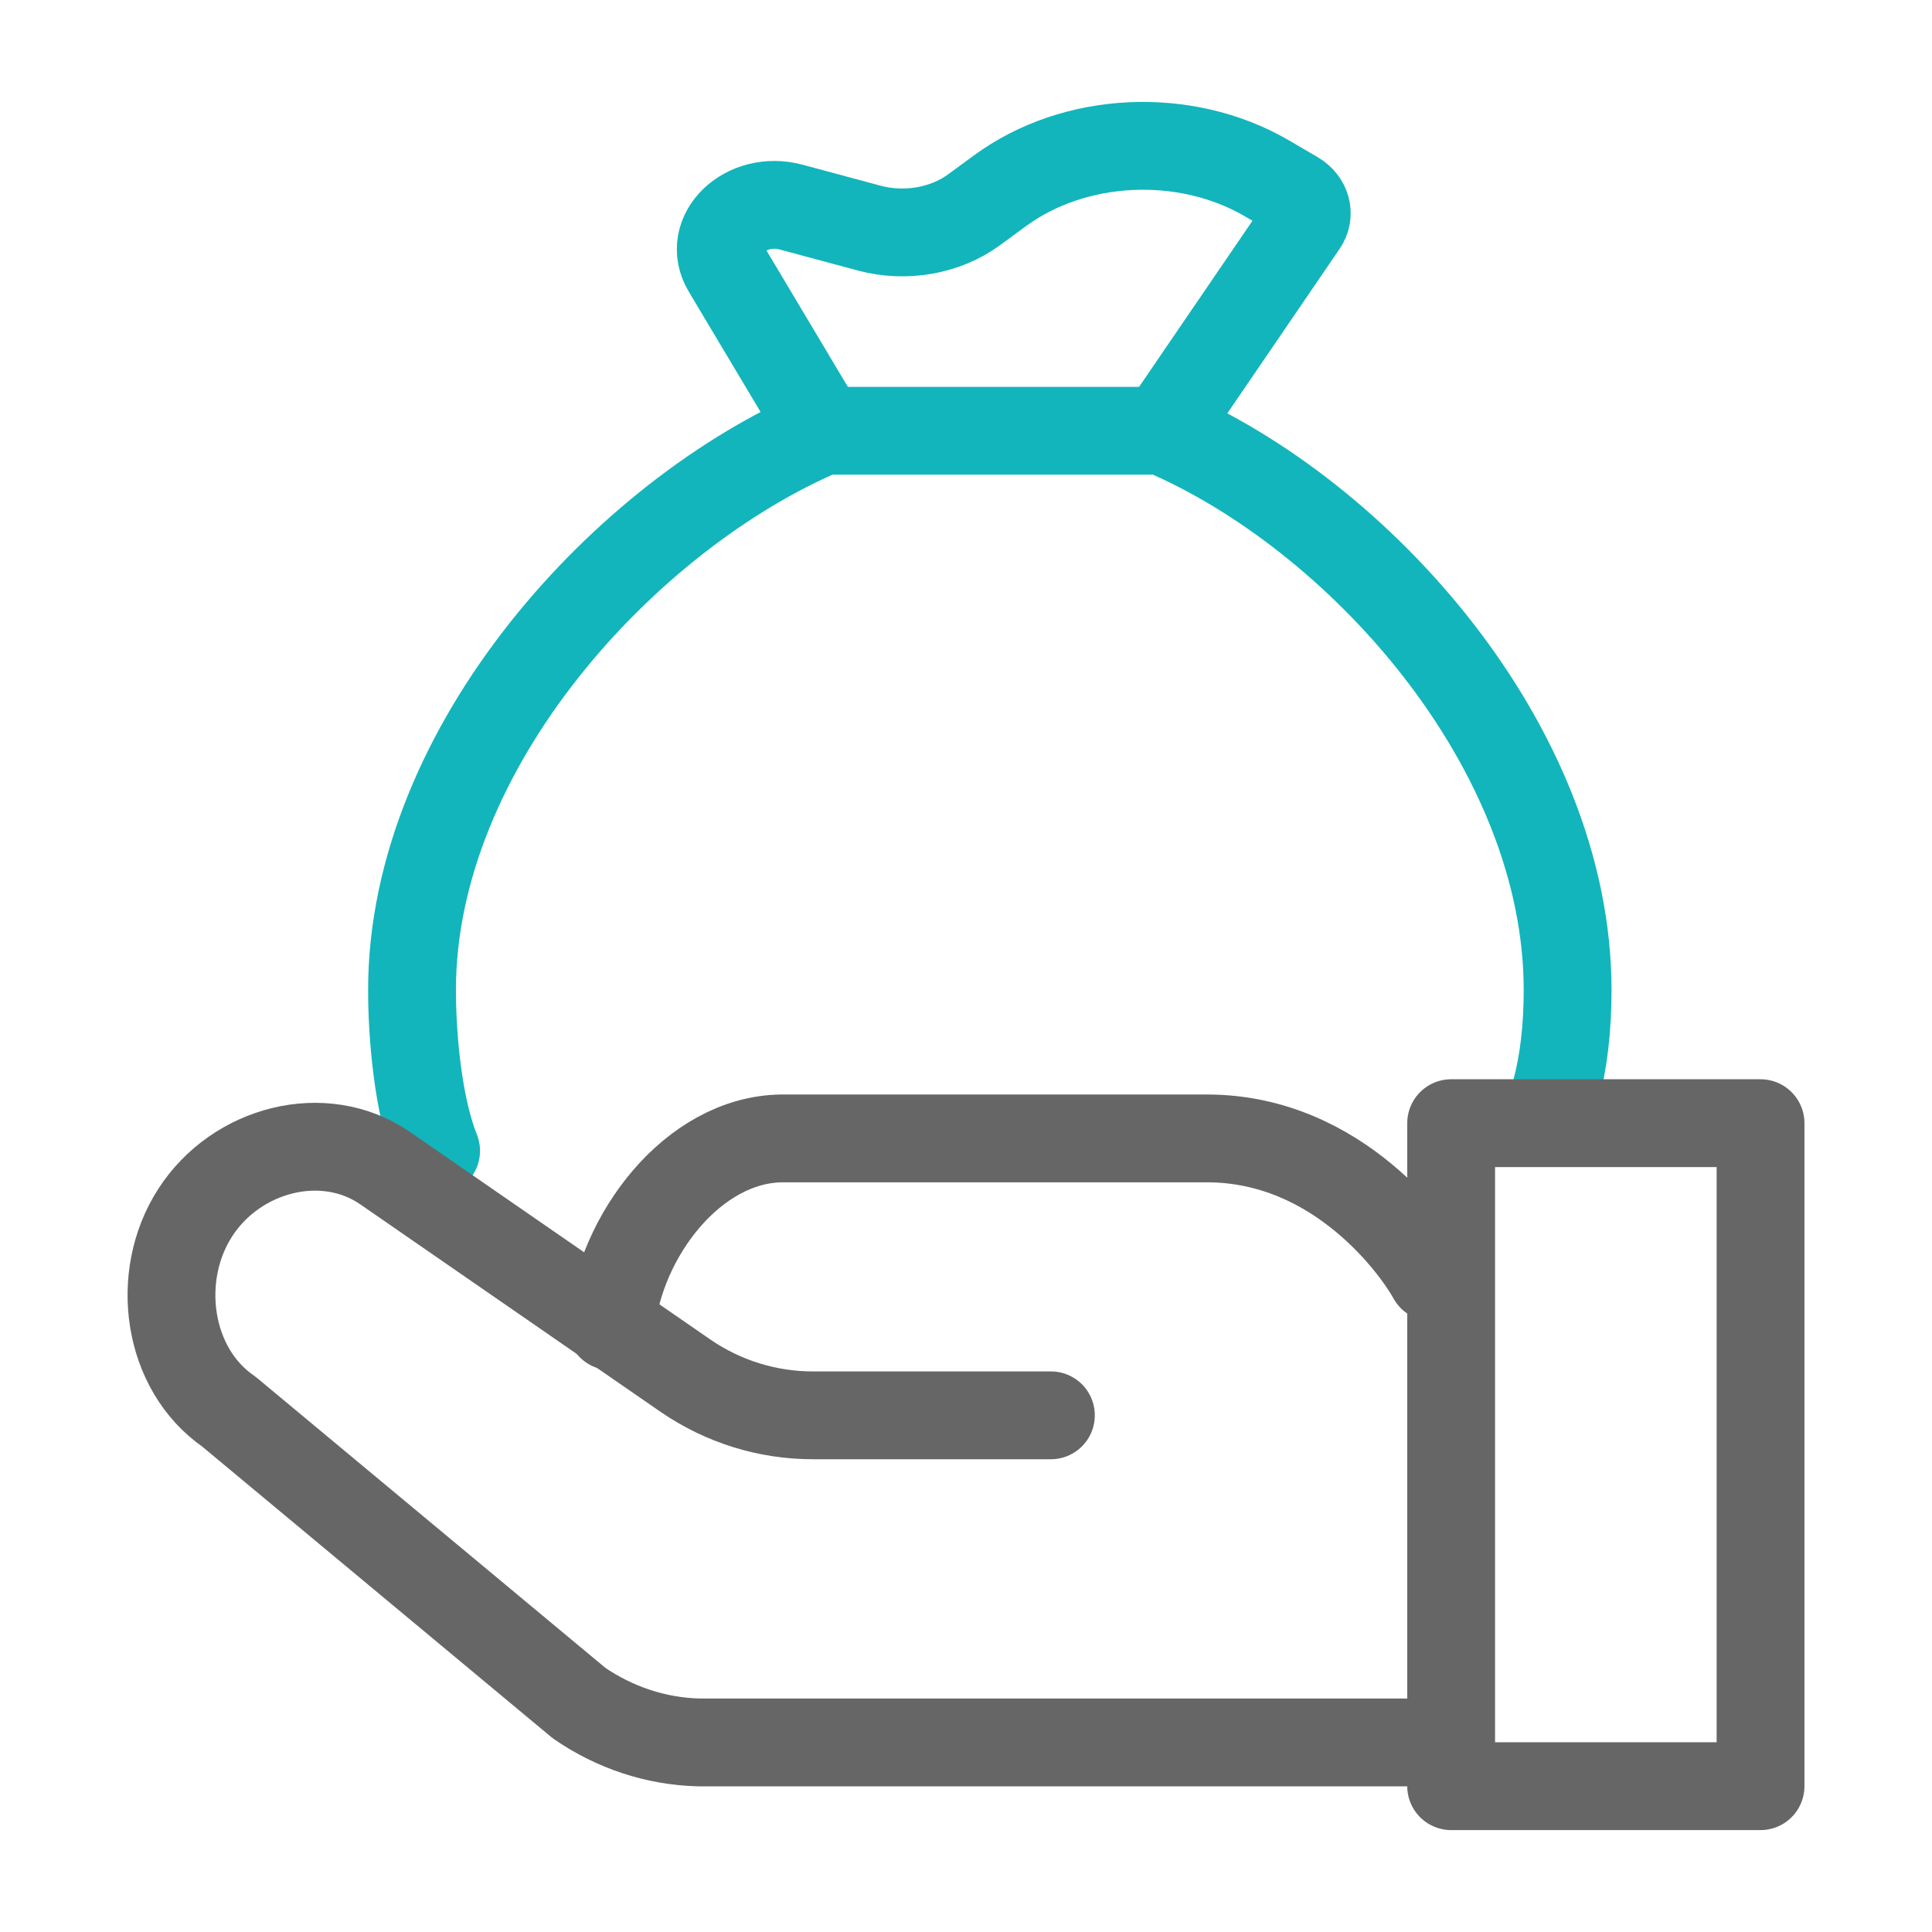
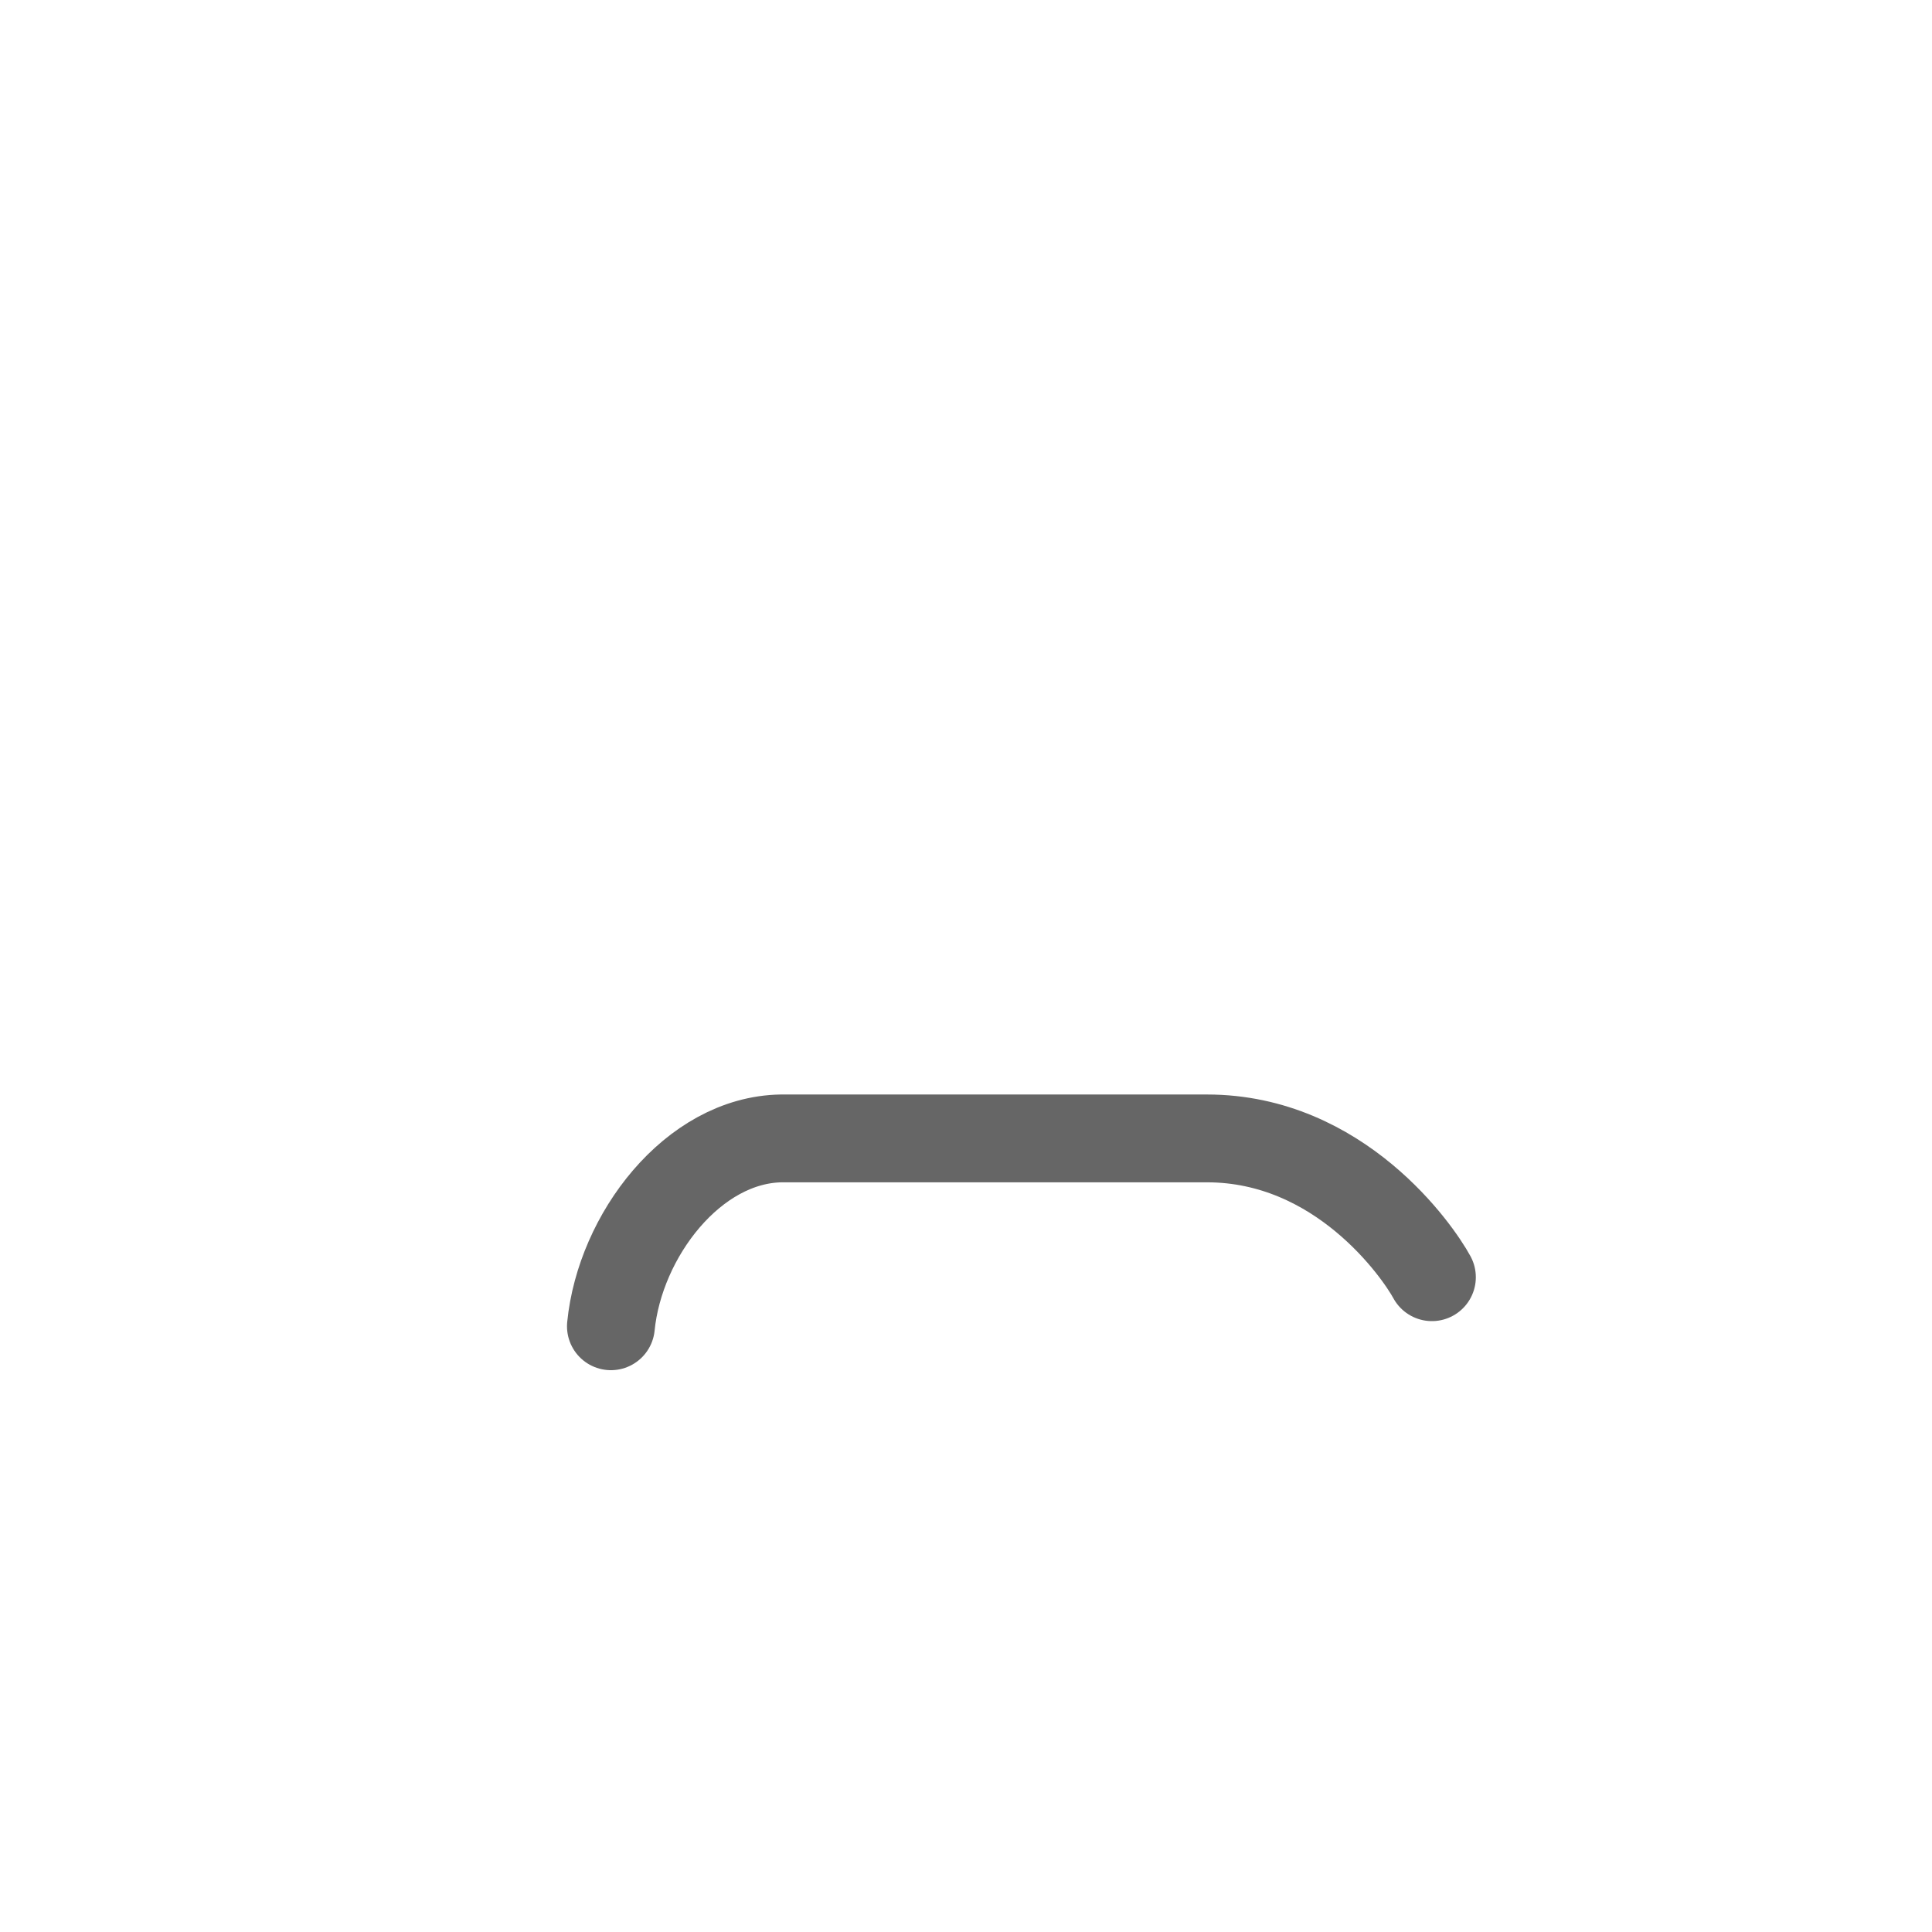
<svg xmlns="http://www.w3.org/2000/svg" width="88" height="88" viewBox="0 0 88 88" fill="none">
-   <path d="M19.864 52.417C19.039 50.363 18.767 47.193 18.767 45.099C18.767 34.006 28.541 23.426 37.5 19.621H52.932C61.891 23.426 71.403 34.006 71.403 45.099C71.403 46.83 71.222 48.36 70.87 49.689" stroke="#12B5BC" stroke-width="4" stroke-linecap="round" stroke-linejoin="round" />
-   <path d="M52.932 19.632L59.364 10.21C59.676 9.757 59.515 9.183 59.002 8.881L57.694 8.116C53.969 5.952 48.936 6.193 45.533 8.7L44.366 9.555C43.067 10.512 41.245 10.834 39.594 10.391L36.041 9.435C33.977 8.881 32.125 10.653 33.092 12.263L37.49 19.632" stroke="#12B5BC" stroke-width="4" stroke-linecap="round" stroke-linejoin="round" />
  <path d="M65.222 58.175C64.577 56.987 61.024 51.853 54.974 51.853H35.587C31.57 51.914 28.238 56.273 27.826 60.41" stroke="#666666" stroke-width="4" stroke-linecap="round" stroke-linejoin="round" />
-   <path d="M47.867 64.466H37.016C34.942 64.466 32.929 63.832 31.228 62.665L17.548 53.212C14.749 51.28 10.753 52.337 8.891 55.236C7.018 58.135 7.612 62.363 10.421 64.295L26.376 77.573C27.996 78.69 29.879 79.314 31.822 79.365H65.231" stroke="#666666" stroke-width="4" stroke-linecap="round" stroke-linejoin="round" />
-   <path d="M66.098 51.159H80.19V81.358H66.098V51.159Z" stroke="#666666" stroke-width="4" stroke-linecap="round" stroke-linejoin="round" />
</svg>